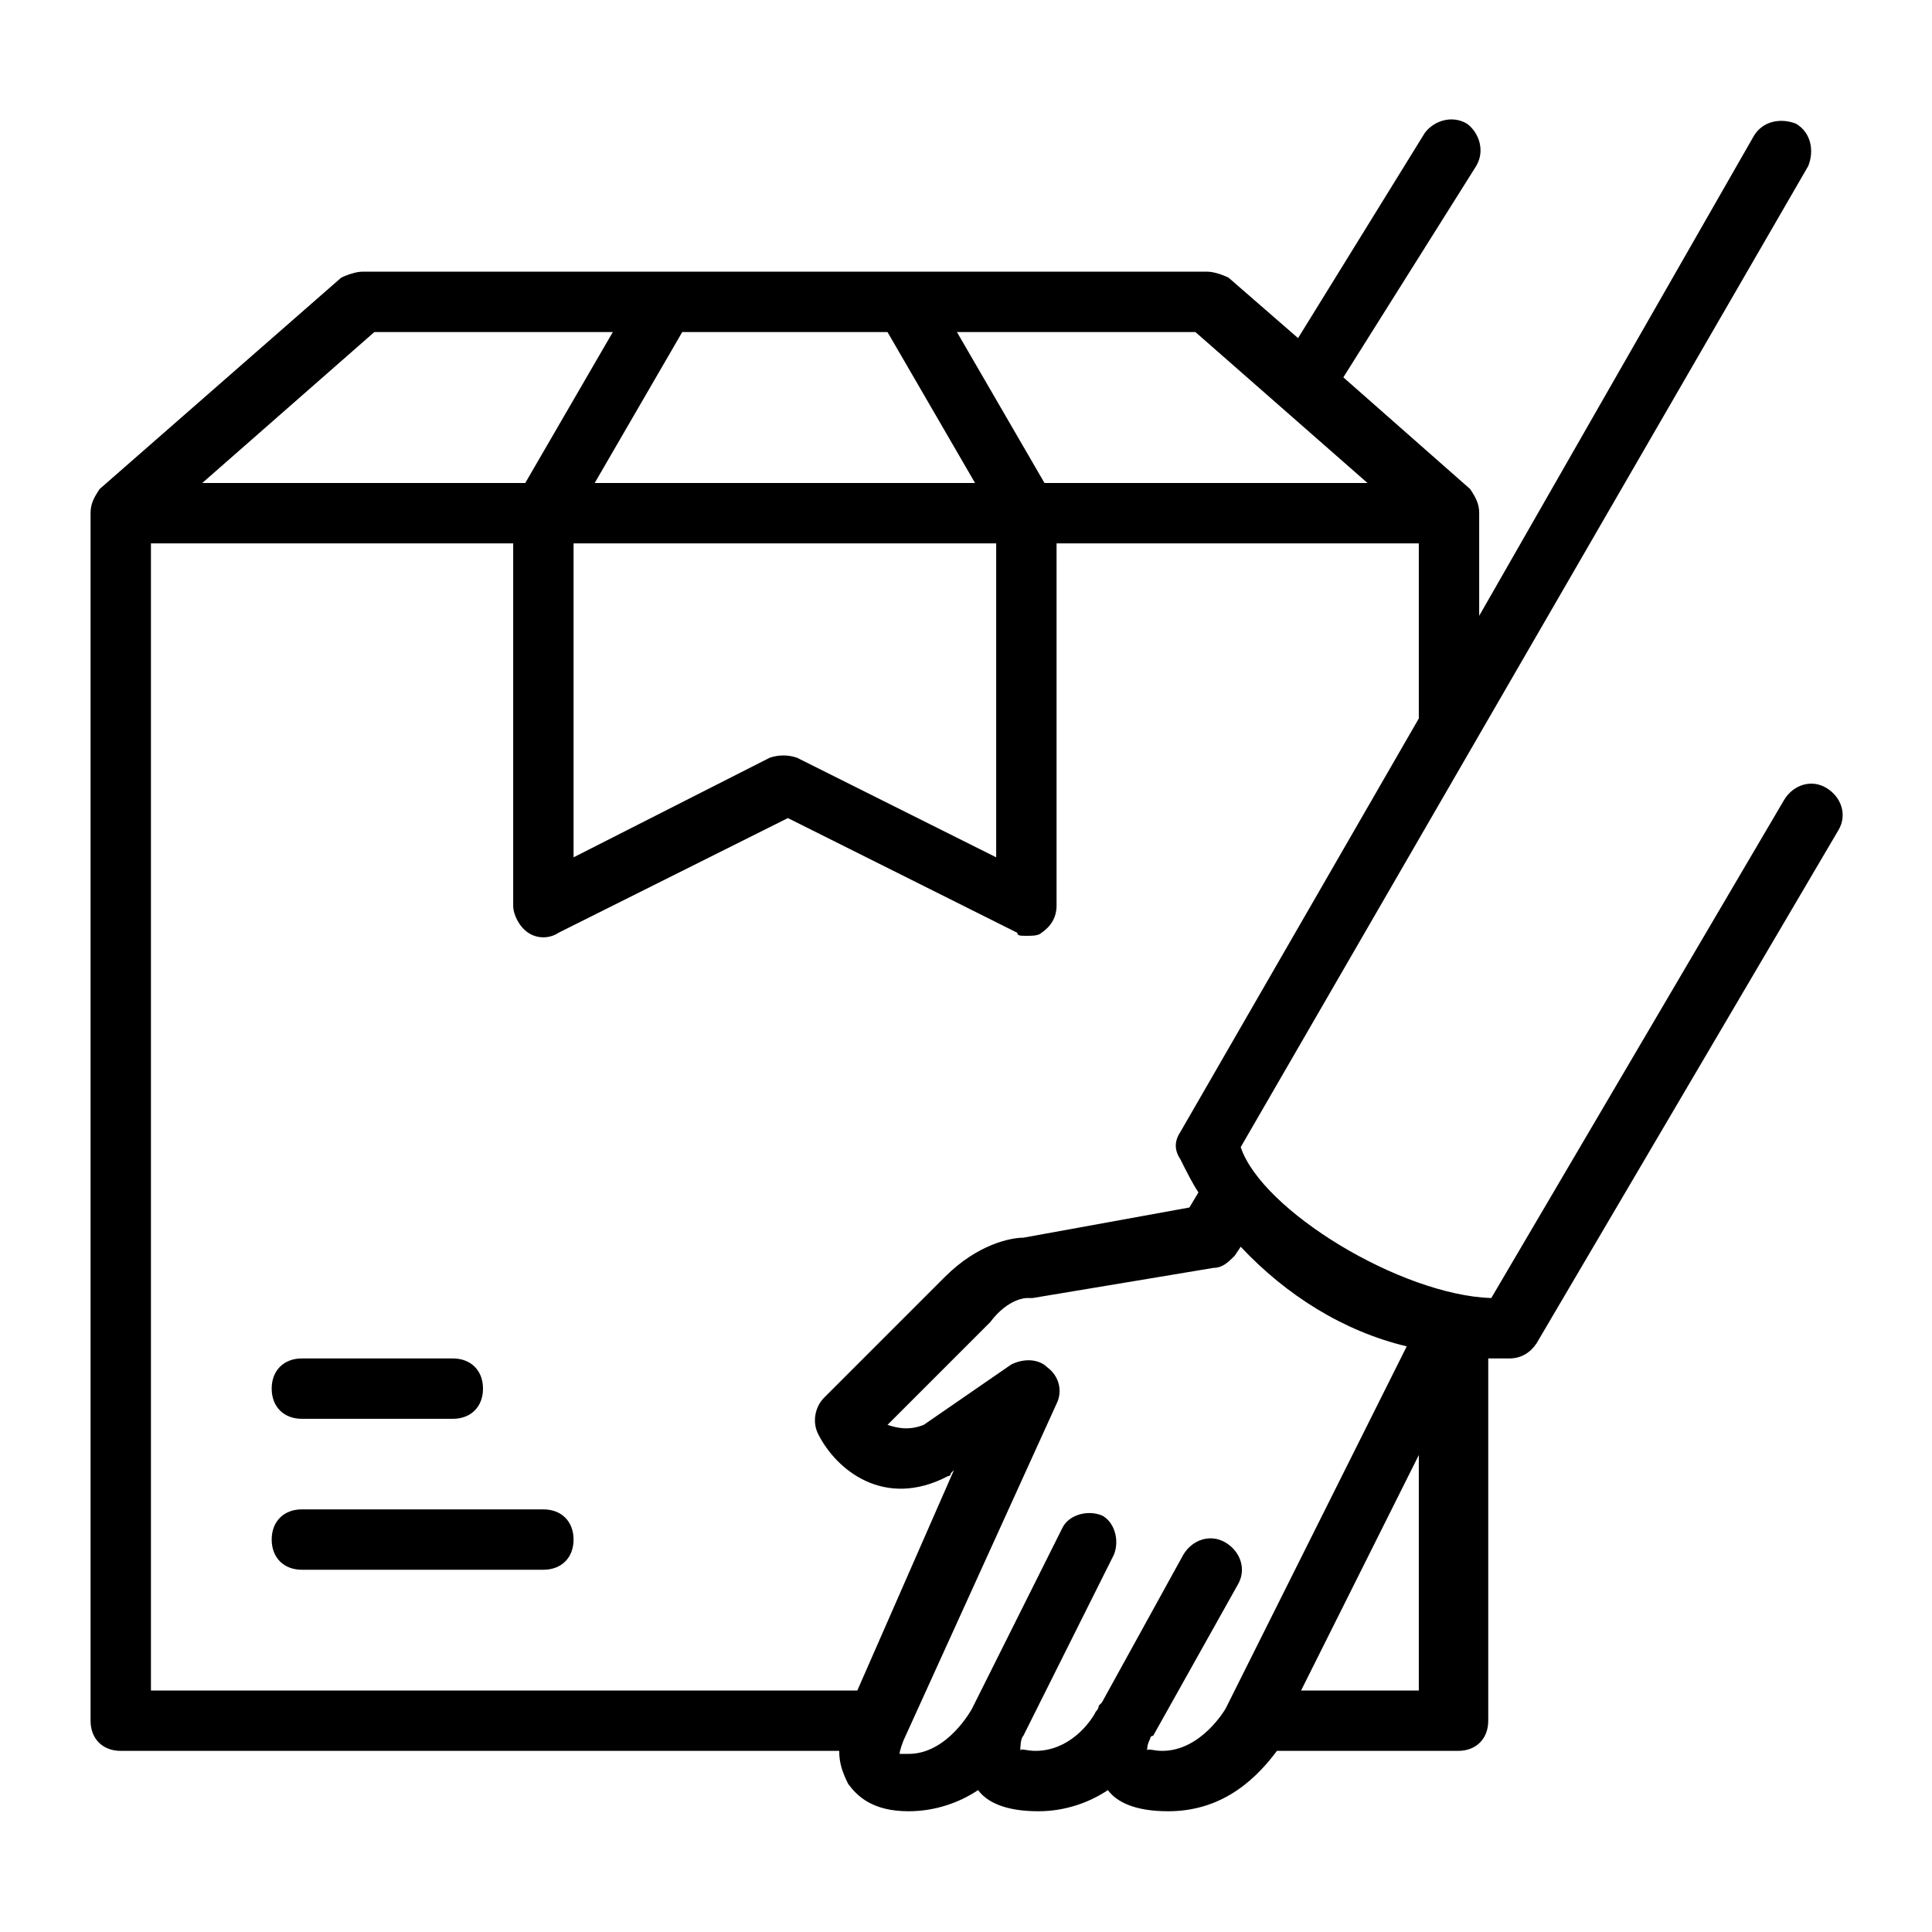
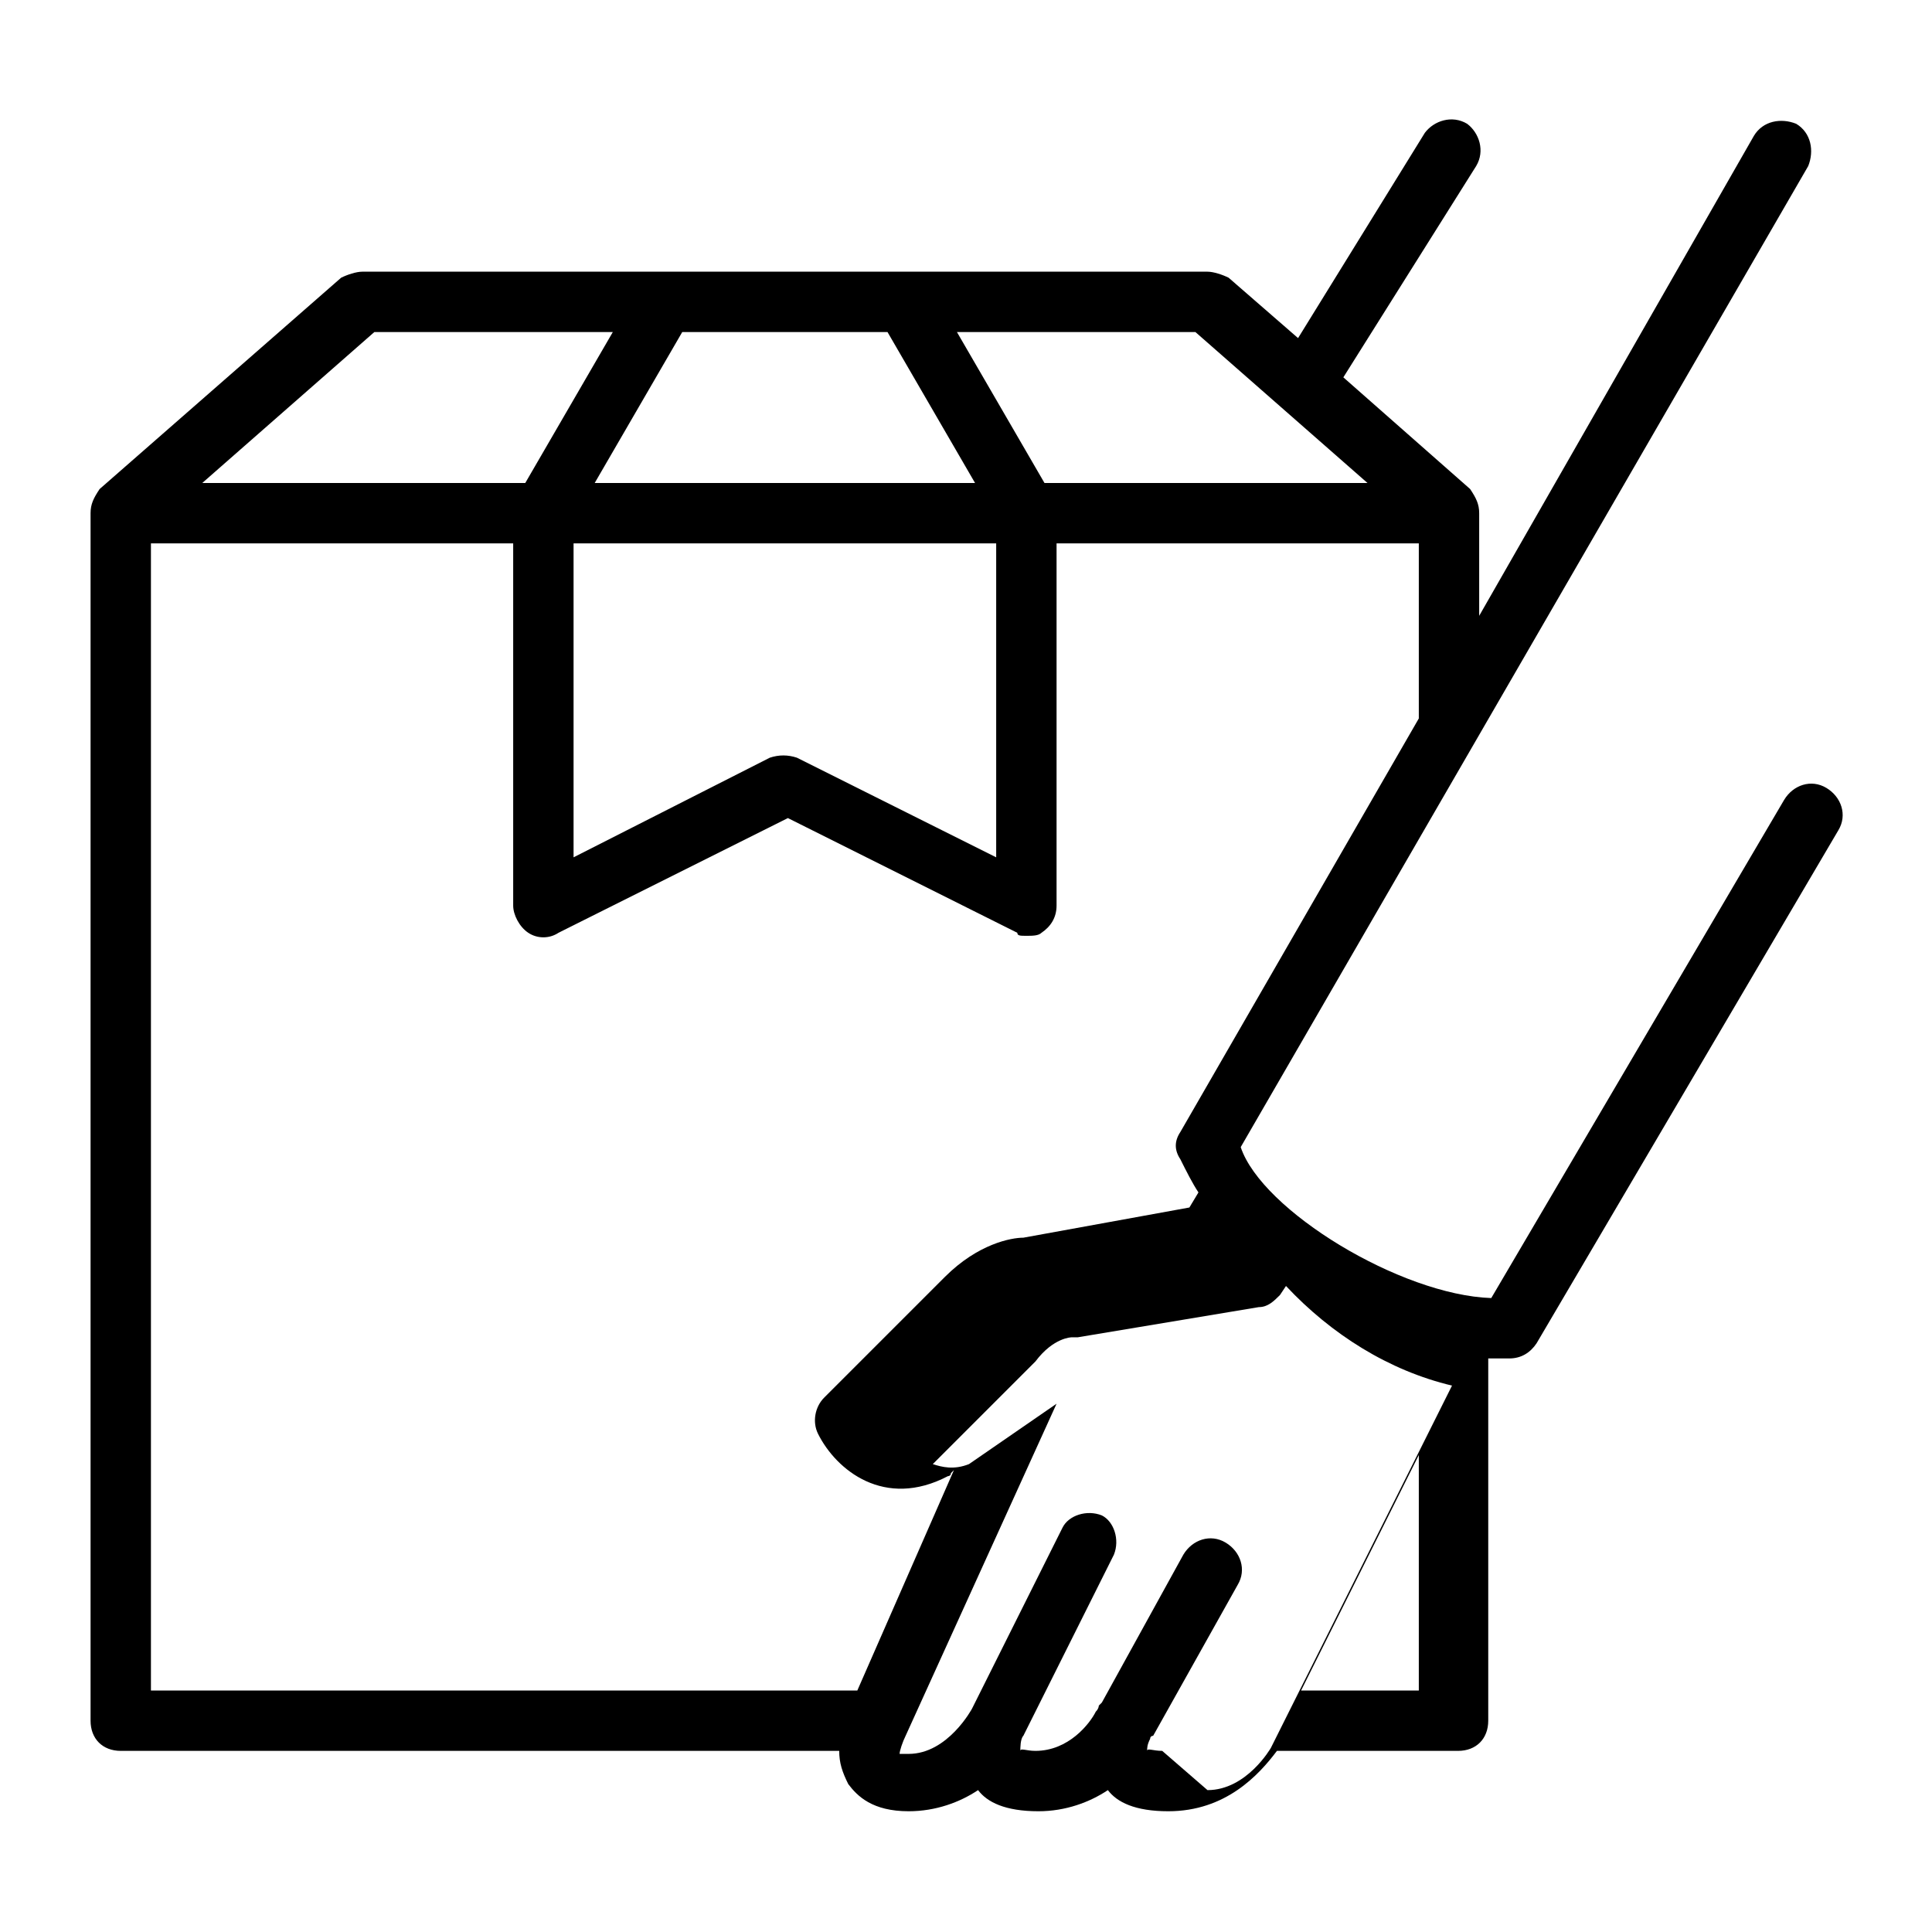
<svg xmlns="http://www.w3.org/2000/svg" version="1.1" width="512" height="512" x="0" y="0" viewBox="0 0 64 64" style="enable-background:new 0 0 512 512" xml:space="preserve" class="">
  <g>
-     <path d="m48.7 16.2-4.2-3.7 4.4-7c.3-.5.1-1.1-.3-1.4-.5-.3-1.1-.1-1.4.3L43 11.2l-2.3-2c-.2-.1-.5-.2-.7-.2H12c-.2 0-.5.1-.7.2l-8 7c-.2.3-.3.5-.3.8v40c0 .6.4 1 1 1h23.8c0 .4.1.7.3 1.1.3.4.8.9 2 .9.9 0 1.7-.3 2.3-.7.3.4.9.7 2 .7.9 0 1.7-.3 2.3-.7.3.4.9.7 2 .7 1.9 0 3-1.2 3.6-2h6c.6 0 1-.4 1-1V45h.7c.4 0 .7-.2.9-.5l10-17c.3-.5.1-1.1-.4-1.4s-1.1-.1-1.4.4L49.4 43c-3-.1-7.6-2.9-8.3-5L59.9 5.5c.2-.5.1-1.1-.4-1.4-.5-.2-1.1-.1-1.4.4L49 20.4V17c0-.3-.1-.5-.3-.8zm-3.4-.2H34.6l-2.9-5h7.9zM19 18h14v10.4l-6.6-3.3c-.3-.1-.6-.1-.9 0L19 28.4zm10.4-7 2.9 5H19.7l2.9-5zm-17 0h7.9l-2.9 5H6.7zM5 18h12v12c0 .3.2.7.5.9s.7.2 1 0l7.6-3.8 7.6 3.8c0 .1.1.1.3.1s.4 0 .5-.1c.3-.2.5-.5.5-.9V18h12v5.8l-7.9 13.7c-.2.3-.2.6 0 .9.2.4.4.8.6 1.1l-.3.5-5.5 1c-.4 0-1.5.2-2.6 1.3l-4 4c-.3.3-.4.8-.2 1.2.6 1.2 2.2 2.5 4.3 1.4 0 0 .1 0 .1-.1l.1-.1-3.2 7.3H5zm33.5 40c-.3 0-.5-.1-.5 0 0-.1 0-.2.1-.4 0-.1.1-.1.1-.1l2.8-5c.3-.5.1-1.1-.4-1.4s-1.1-.1-1.4.4l-2.7 4.9-.1.1s0 .1-.1.2c-.2.4-.9 1.3-2 1.3-.3 0-.5-.1-.5 0 0-.1 0-.4.1-.5l3-6c.2-.5 0-1.1-.4-1.3-.5-.2-1.1 0-1.3.4l-3 6s-.8 1.5-2.1 1.5h-.3c0-.1.1-.4.2-.6l5-11c.2-.4.1-.9-.3-1.2-.3-.3-.8-.3-1.2-.1l-2.9 2c-.5.2-.9.1-1.2 0l3.4-3.4c.6-.8 1.2-.8 1.2-.8h.2l6-1c.3 0 .5-.2.7-.4l.2-.3c1.5 1.6 3.4 2.8 5.5 3.3l-6 12s-.8 1.4-2.1 1.4zm4.6-2 3.9-7.8V56z" fill="#000000" opacity="1" data-original="#000000" class="" />
-     <path d="M10 47h5c.6 0 1-.4 1-1s-.4-1-1-1h-5c-.6 0-1 .4-1 1s.4 1 1 1zM18 50h-8c-.6 0-1 .4-1 1s.4 1 1 1h8c.6 0 1-.4 1-1s-.4-1-1-1z" fill="#000000" opacity="1" data-original="#000000" class="" />
+     <path d="m48.7 16.2-4.2-3.7 4.4-7c.3-.5.1-1.1-.3-1.4-.5-.3-1.1-.1-1.4.3L43 11.2l-2.3-2c-.2-.1-.5-.2-.7-.2H12c-.2 0-.5.1-.7.2l-8 7c-.2.3-.3.5-.3.8v40c0 .6.4 1 1 1h23.8c0 .4.1.7.3 1.1.3.4.8.9 2 .9.9 0 1.7-.3 2.3-.7.3.4.9.7 2 .7.9 0 1.7-.3 2.3-.7.3.4.9.7 2 .7 1.9 0 3-1.2 3.6-2h6c.6 0 1-.4 1-1V45h.7c.4 0 .7-.2.9-.5l10-17c.3-.5.1-1.1-.4-1.4s-1.1-.1-1.4.4L49.4 43c-3-.1-7.6-2.9-8.3-5L59.9 5.5c.2-.5.1-1.1-.4-1.4-.5-.2-1.1-.1-1.4.4L49 20.4V17c0-.3-.1-.5-.3-.8zm-3.4-.2H34.6l-2.9-5h7.9zM19 18h14v10.4l-6.6-3.3c-.3-.1-.6-.1-.9 0L19 28.4zm10.4-7 2.9 5H19.7l2.9-5zm-17 0h7.9l-2.9 5H6.7zM5 18h12v12c0 .3.2.7.5.9s.7.2 1 0l7.6-3.8 7.6 3.8c0 .1.1.1.3.1s.4 0 .5-.1c.3-.2.5-.5.5-.9V18h12v5.8l-7.9 13.7c-.2.3-.2.6 0 .9.2.4.4.8.6 1.1l-.3.5-5.5 1c-.4 0-1.5.2-2.6 1.3l-4 4c-.3.3-.4.8-.2 1.2.6 1.2 2.2 2.5 4.3 1.4 0 0 .1 0 .1-.1l.1-.1-3.2 7.3H5zm33.5 40c-.3 0-.5-.1-.5 0 0-.1 0-.2.1-.4 0-.1.1-.1.1-.1l2.8-5c.3-.5.1-1.1-.4-1.4s-1.1-.1-1.4.4l-2.7 4.9-.1.1s0 .1-.1.2c-.2.4-.9 1.3-2 1.3-.3 0-.5-.1-.5 0 0-.1 0-.4.1-.5l3-6c.2-.5 0-1.1-.4-1.3-.5-.2-1.1 0-1.3.4l-3 6s-.8 1.5-2.1 1.5h-.3c0-.1.1-.4.2-.6l5-11l-2.9 2c-.5.2-.9.1-1.2 0l3.4-3.4c.6-.8 1.2-.8 1.2-.8h.2l6-1c.3 0 .5-.2.7-.4l.2-.3c1.5 1.6 3.4 2.8 5.5 3.3l-6 12s-.8 1.4-2.1 1.4zm4.6-2 3.9-7.8V56z" fill="#000000" opacity="1" data-original="#000000" class="" />
  </g>
</svg>